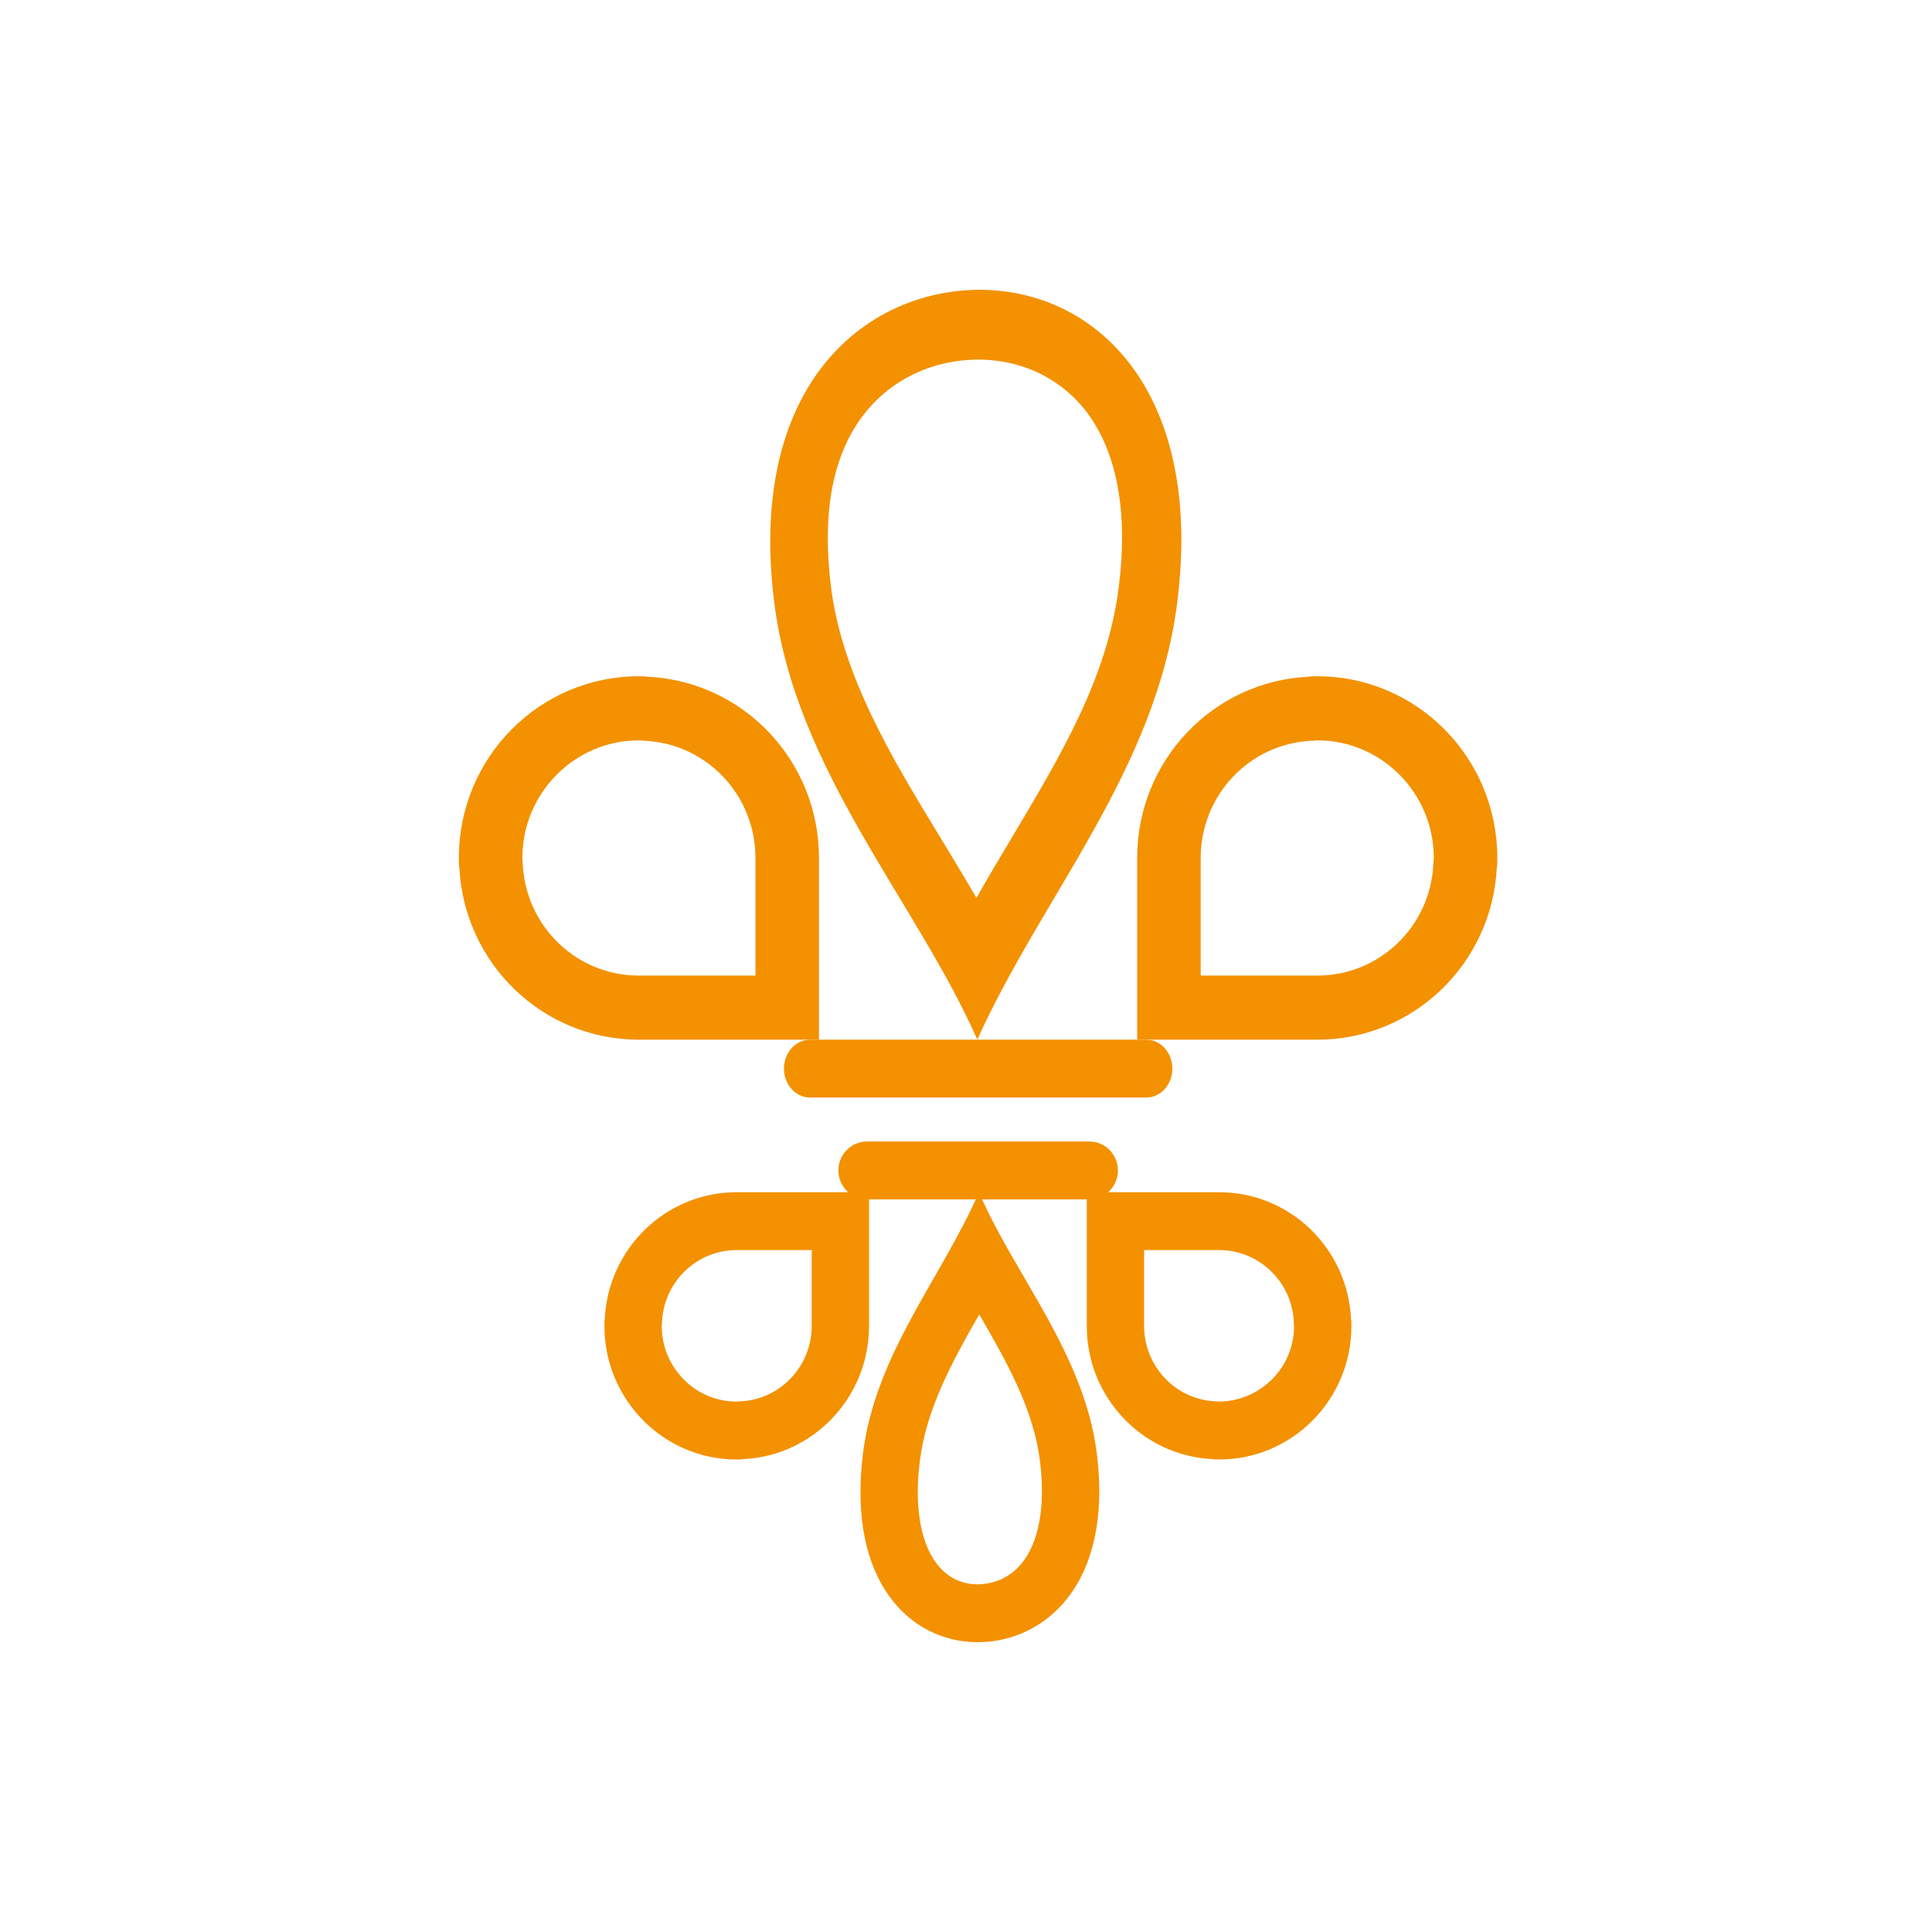
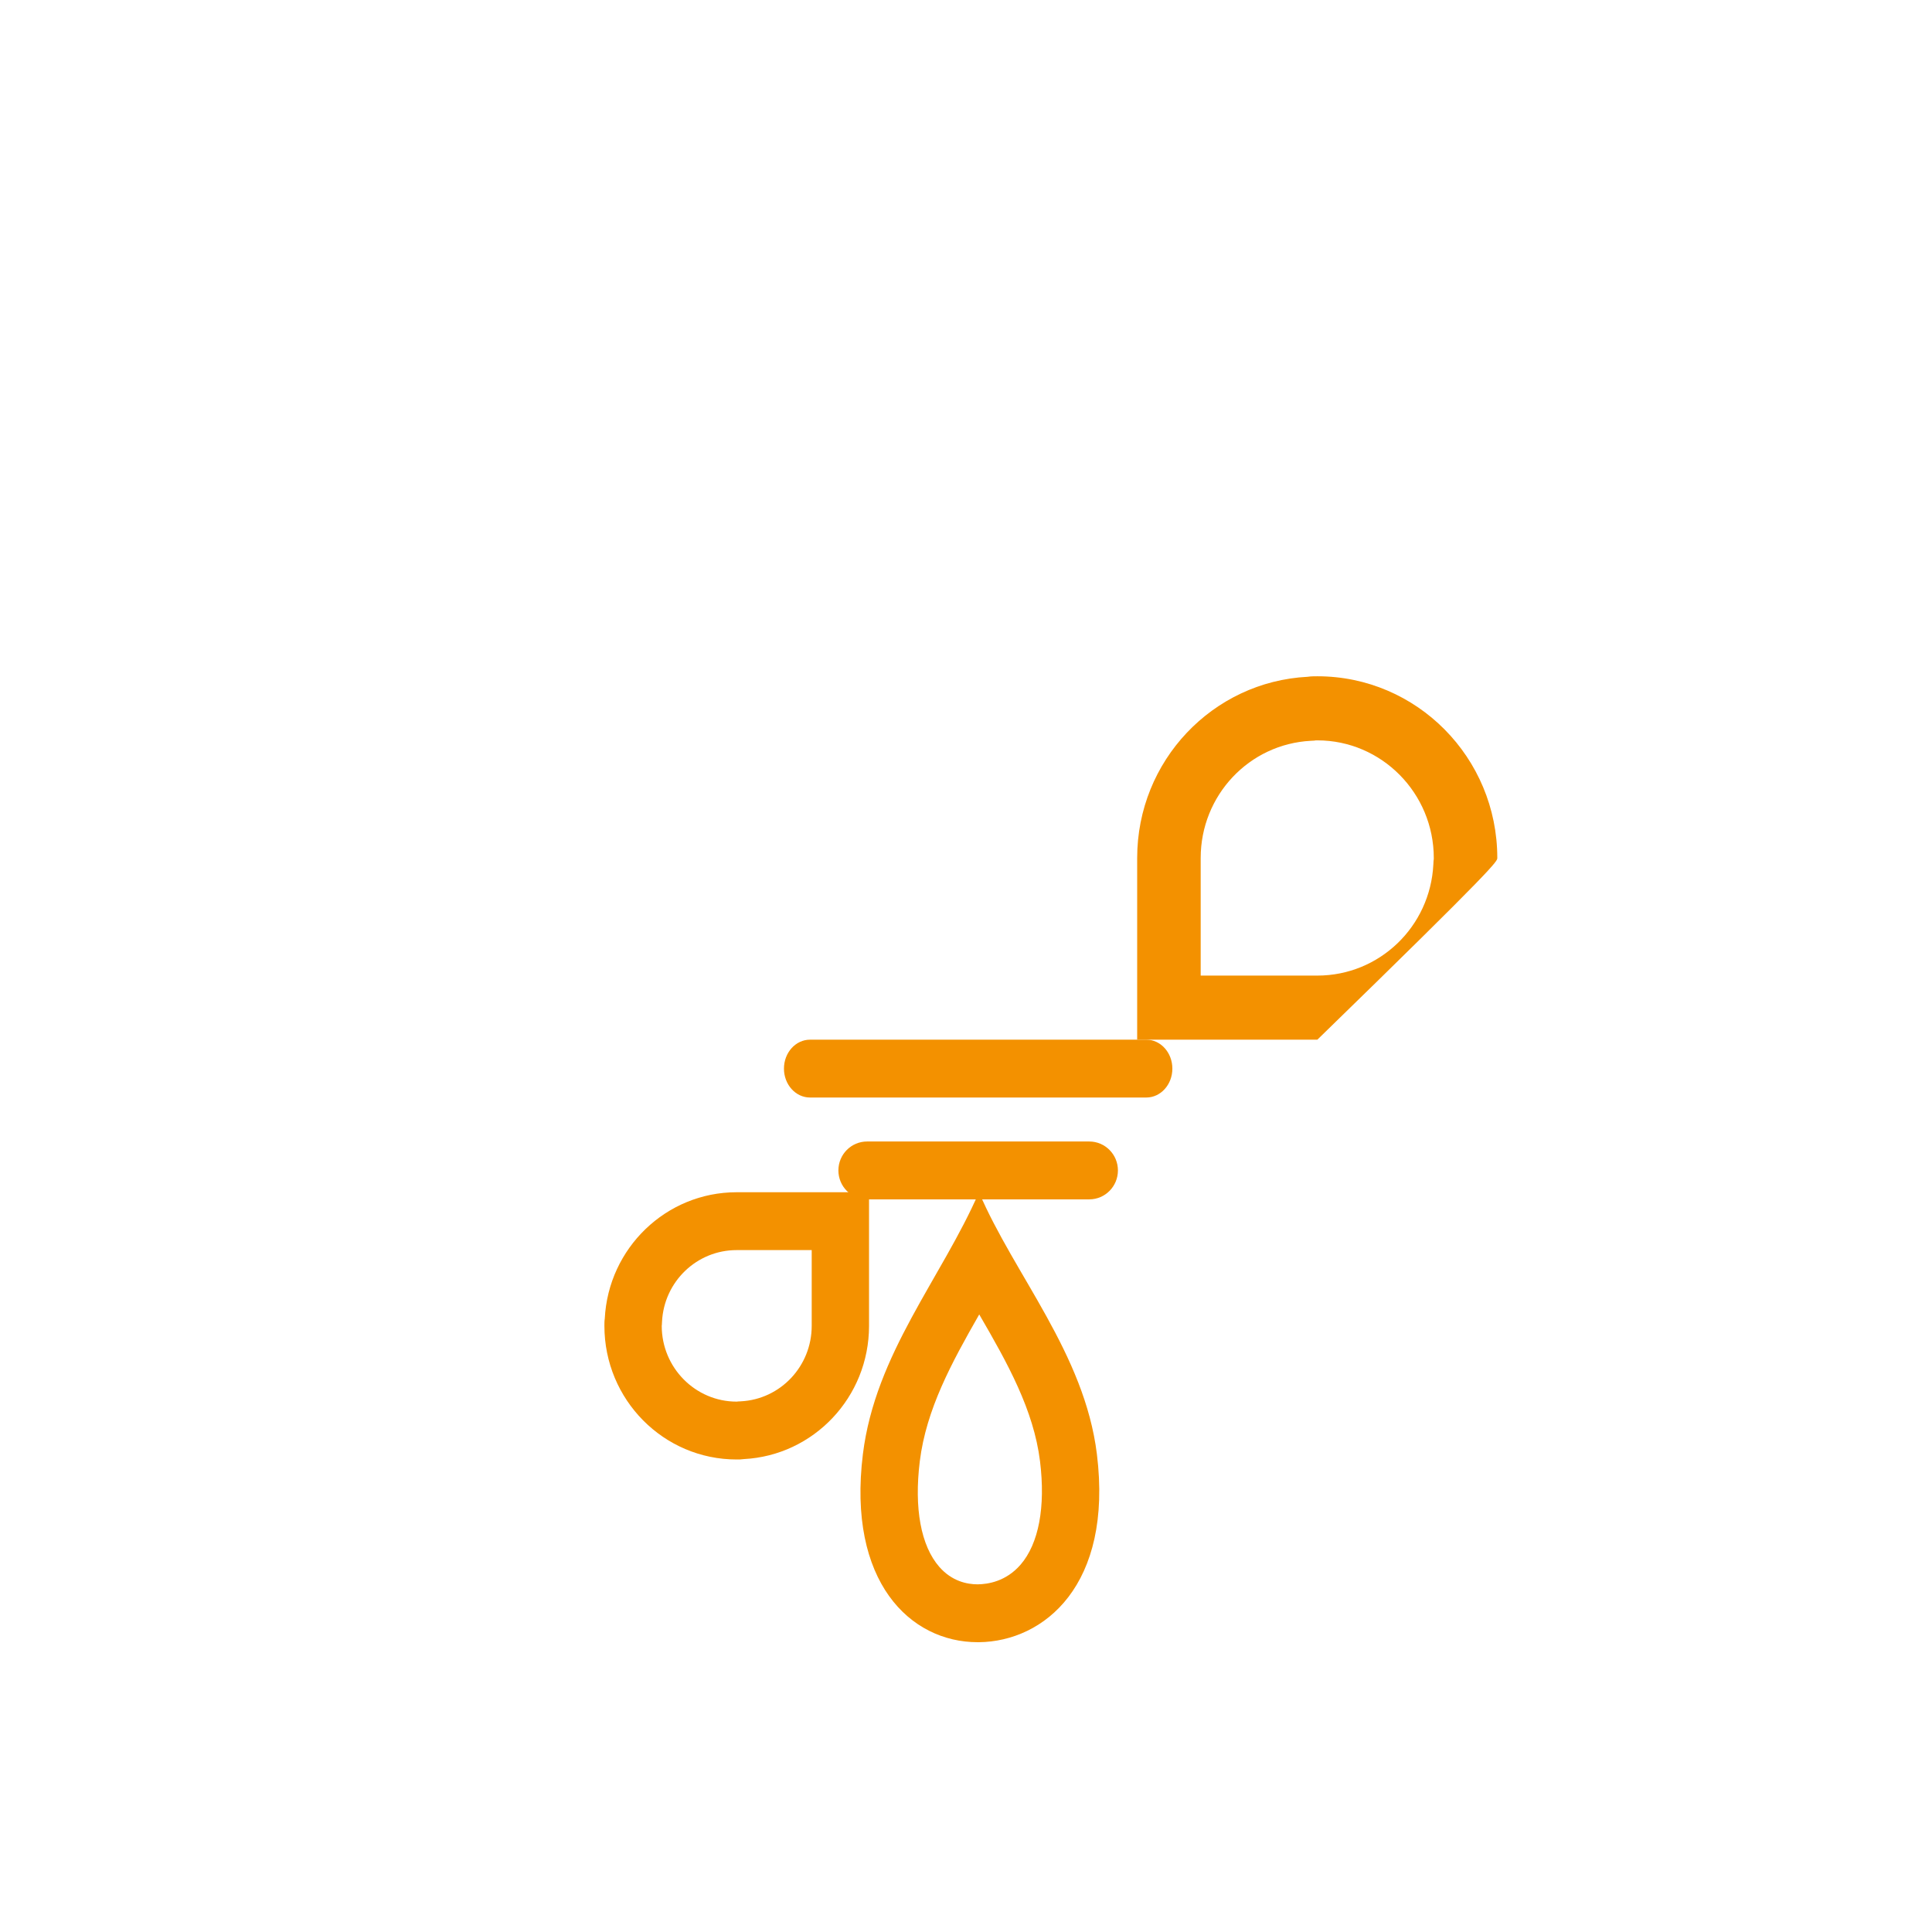
<svg xmlns="http://www.w3.org/2000/svg" width="80" height="80" viewBox="0 0 80 80" fill="none">
-   <path d="M26.451 30.657L26.516 30.658L26.584 30.668L26.717 30.675C29.277 30.806 31.282 32.937 31.282 35.527V40.397H26.451C23.888 40.397 21.778 38.375 21.648 35.795L21.64 35.643L21.631 35.585L21.63 35.527C21.63 32.842 23.793 30.657 26.451 30.657ZM26.451 28.003C22.336 28.003 19 31.367 19 35.527C19 35.665 19 35.803 19.021 35.93C19.221 39.899 22.473 43.051 26.451 43.051H33.912V35.527C33.912 31.505 30.787 28.226 26.851 28.024C26.714 28.003 26.588 28.003 26.451 28.003Z" fill="#F39100" />
-   <path d="M54.549 30.657C57.207 30.657 59.37 32.842 59.37 35.527L59.369 35.585L59.36 35.643L59.352 35.795C59.222 38.375 57.112 40.397 54.549 40.397H49.718V35.527C49.718 32.937 51.723 30.806 54.283 30.675L54.416 30.668L54.484 30.658L54.549 30.657ZM54.549 28.003C54.412 28.003 54.286 28.003 54.149 28.024C50.213 28.226 47.088 31.505 47.088 35.527V43.051H54.549C58.527 43.051 61.779 39.899 61.979 35.93C62 35.803 62 35.665 62 35.527C62 31.367 58.664 28.003 54.549 28.003Z" fill="#F39100" />
-   <path d="M50.484 51.764C52.132 51.764 53.489 53.065 53.572 54.726L53.579 54.863L53.585 54.897L53.585 54.901C53.585 56.617 52.216 58.016 50.468 58.038L50.431 58.032L50.31 58.026C48.664 57.941 47.375 56.569 47.375 54.901V51.764H50.484ZM50.484 49.368H45.117C45.055 49.368 45.001 49.423 45.001 49.485V54.901C45.001 57.858 47.297 60.27 50.19 60.418C50.29 60.434 50.383 60.434 50.484 60.434C53.507 60.434 55.959 57.96 55.959 54.901C55.959 54.8 55.959 54.698 55.943 54.604C55.796 51.686 53.407 49.368 50.484 49.368Z" fill="#F39100" />
+   <path d="M54.549 30.657C57.207 30.657 59.37 32.842 59.37 35.527L59.369 35.585L59.36 35.643L59.352 35.795C59.222 38.375 57.112 40.397 54.549 40.397H49.718V35.527C49.718 32.937 51.723 30.806 54.283 30.675L54.416 30.668L54.484 30.658L54.549 30.657ZM54.549 28.003C54.412 28.003 54.286 28.003 54.149 28.024C50.213 28.226 47.088 31.505 47.088 35.527V43.051H54.549C62 35.803 62 35.665 62 35.527C62 31.367 58.664 28.003 54.549 28.003Z" fill="#F39100" />
  <path d="M33.611 51.764V54.901C33.611 56.569 32.321 57.941 30.675 58.026L30.555 58.032L30.503 58.04C30.507 58.039 30.507 58.038 30.502 58.038C28.792 58.038 27.401 56.631 27.401 54.901L27.401 54.896L27.406 54.863L27.413 54.726C27.497 53.065 28.854 51.764 30.502 51.764H33.611ZM35.869 49.368H30.502C27.579 49.368 25.189 51.686 25.042 54.604C25.027 54.698 25.027 54.8 25.027 54.901C25.027 57.96 27.478 60.434 30.502 60.434C30.603 60.434 30.695 60.434 30.796 60.418C33.688 60.27 35.985 57.858 35.985 54.901V49.485C35.985 49.423 35.931 49.368 35.869 49.368Z" fill="#F39100" />
  <path d="M40.548 54.428C41.724 56.452 42.802 58.383 43.065 60.507C43.298 62.398 43.013 63.918 42.261 64.788C41.656 65.487 40.905 65.599 40.483 65.604C40.047 65.604 39.418 65.479 38.895 64.881C38.133 64.01 37.846 62.456 38.087 60.507C38.353 58.357 39.4 56.436 40.548 54.428ZM40.538 49.368C38.988 52.926 36.246 56.049 35.731 60.21C35.077 65.496 37.691 68 40.483 68C40.502 68 40.52 68 40.539 68C43.231 67.968 46.09 65.637 45.42 60.211C44.906 56.049 42.004 52.798 40.538 49.368Z" fill="#F39100" />
  <path d="M47.466 45.446H33.541C32.945 45.446 32.462 44.91 32.462 44.249C32.462 43.587 32.945 43.051 33.541 43.051H47.466C48.062 43.051 48.545 43.587 48.545 44.249C48.545 44.91 48.062 45.446 47.466 45.446Z" fill="#F39100" />
  <path d="M45.104 49.663H35.903C35.248 49.663 34.716 49.126 34.716 48.465C34.716 47.803 35.248 47.267 35.903 47.267H45.104C45.76 47.267 46.291 47.803 46.291 48.465C46.291 49.126 45.76 49.663 45.104 49.663Z" fill="#F39100" />
-   <path d="M40.564 12H40.469C35.828 12.06 30.913 15.941 32.065 24.984C32.943 31.92 37.941 37.334 40.469 43.048C43.14 37.118 47.852 31.92 48.742 24.984C49.87 16.18 45.371 12 40.564 12ZM35.626 17.355C36.718 15.819 38.475 14.916 40.445 14.891H40.517C42.38 14.891 44.042 15.733 45.087 17.185C46.285 18.856 46.713 21.332 46.321 24.345C45.846 28.078 43.923 31.286 41.893 34.69C41.407 35.507 40.908 36.337 40.433 37.178C39.935 36.324 39.424 35.483 38.914 34.641C36.932 31.384 34.89 28.017 34.415 24.345C34.035 21.369 34.439 19.015 35.626 17.355Z" fill="#F39100" />
</svg>